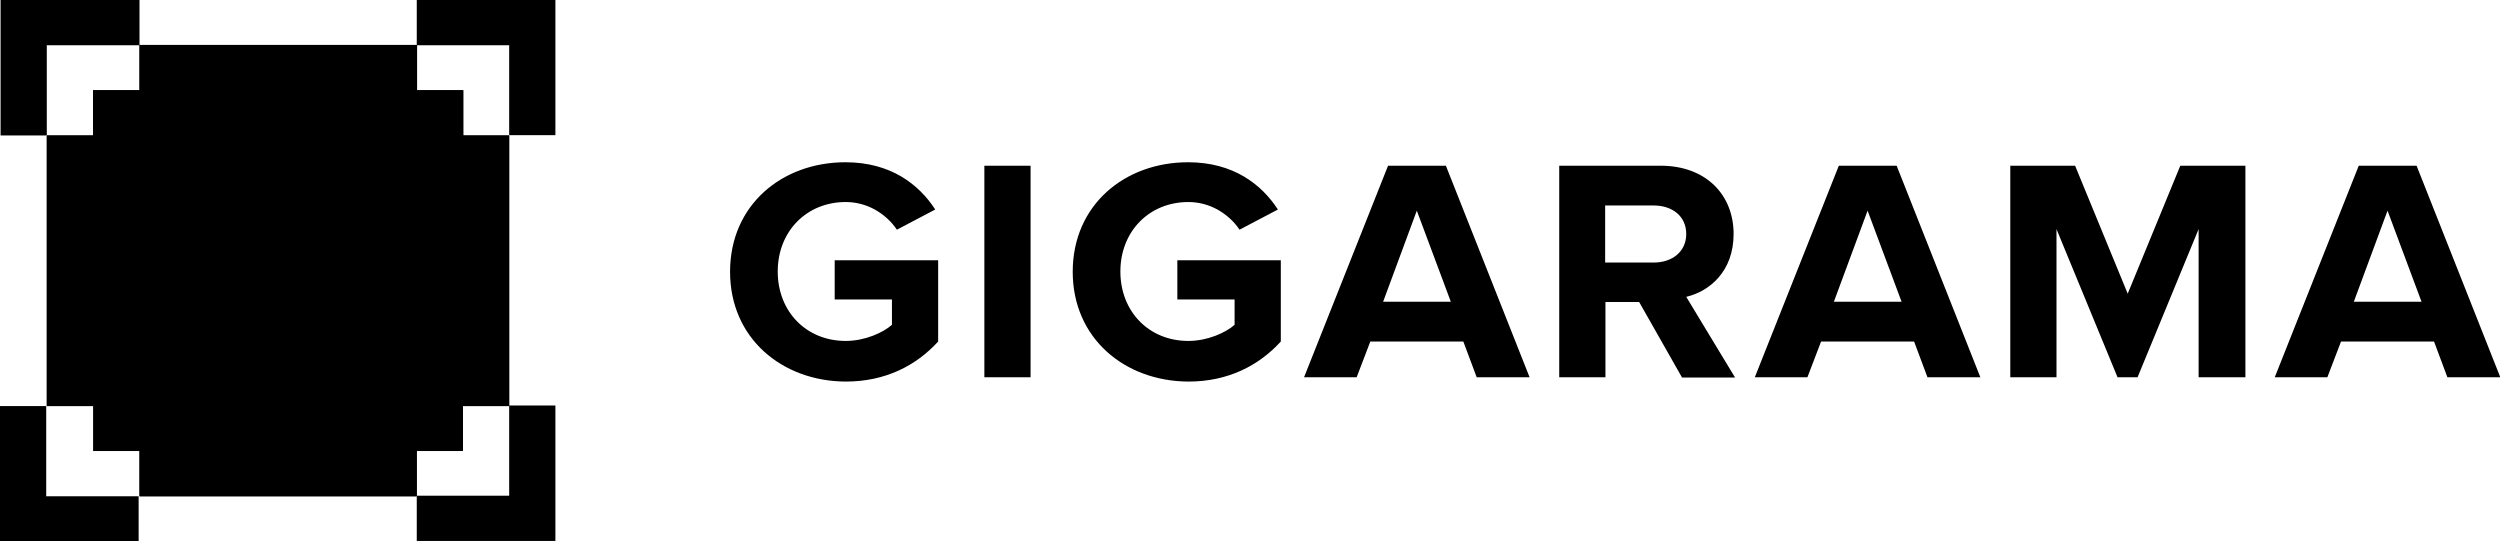
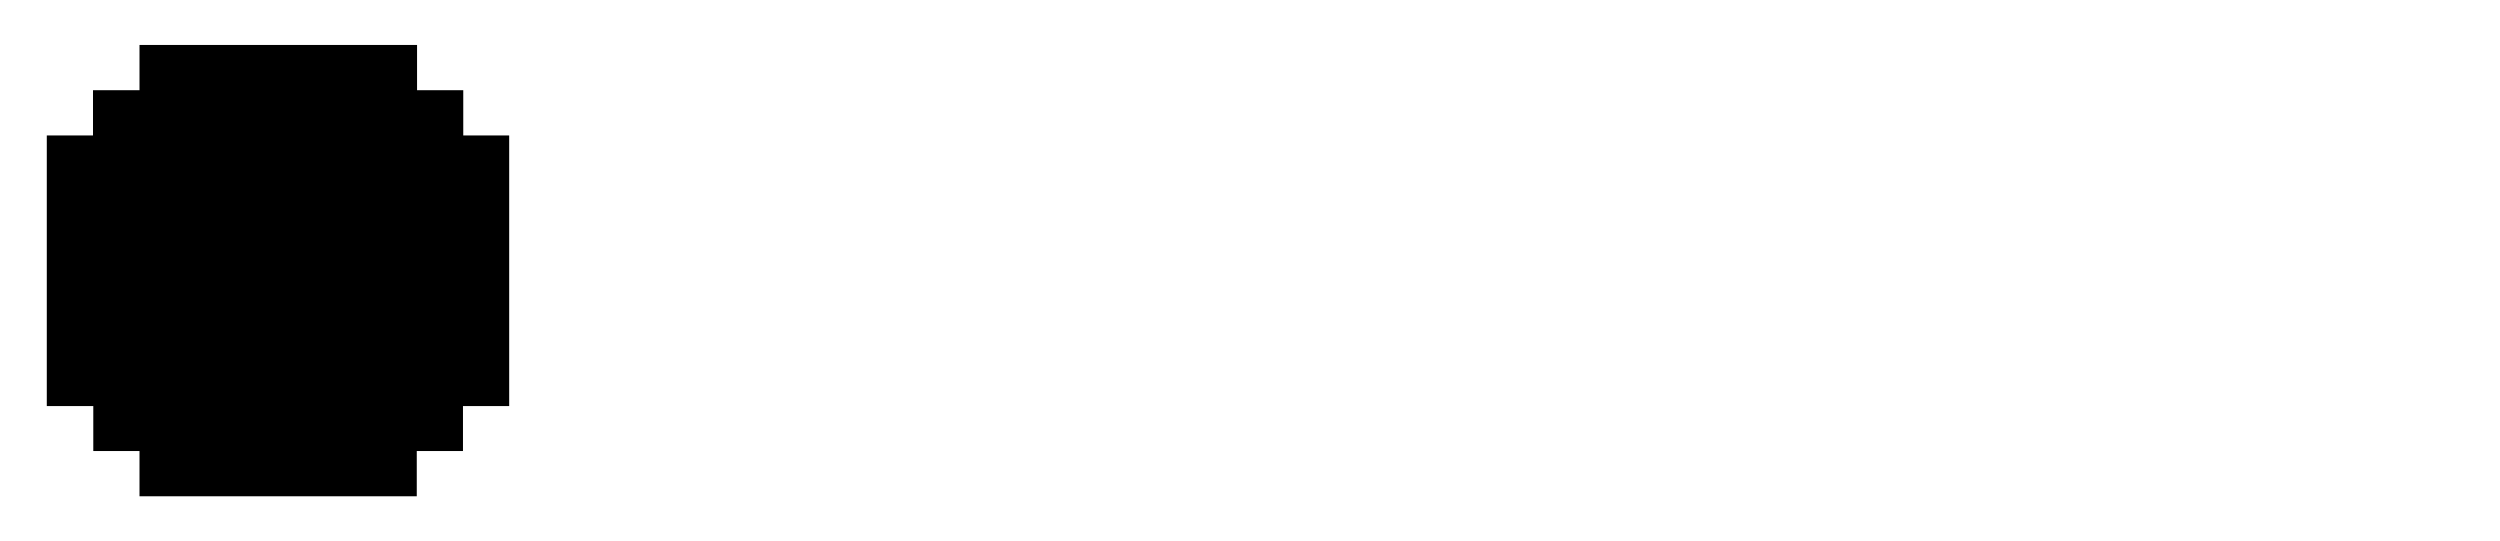
<svg xmlns="http://www.w3.org/2000/svg" width="1552" height="336" viewBox="0 0 1552 336" fill="none">
  <g clip-path="url(#clip0_949_59)">
-     <path fill-rule="evenodd" clip-rule="evenodd" d="M453.223 168.716C453.223 127.208 485.519 100.728 524.851 100.728C552.997 100.728 570.498 114.505 580.602 130.07L556.786 142.594C553.358 137.406 548.486 133.112 543.074 130.07C537.481 127.029 531.346 125.418 525.031 125.418C500.674 125.418 482.812 143.668 482.812 168.537C482.812 193.406 500.494 211.655 525.031 211.655C536.939 211.655 548.306 206.466 553.719 201.636V185.891H518.175V161.559H582.406V212.013C568.694 227.041 549.569 236.882 525.031 236.882C485.519 236.703 453.223 210.045 453.223 168.716ZM611.093 234.198H639.78V102.875H611.093V234.198ZM665.942 168.716C665.942 127.208 698.238 100.728 737.57 100.728C765.716 100.728 783.217 114.505 793.321 130.07L769.505 142.594C766.077 137.406 761.205 133.112 755.793 130.07C750.199 127.029 744.065 125.418 737.75 125.418C713.393 125.418 695.531 143.668 695.531 168.537C695.531 193.406 713.213 211.655 737.75 211.655C749.658 211.655 761.025 206.466 766.437 201.636V185.891H730.894V161.559H795.125V212.013C781.413 227.041 762.288 236.882 737.75 236.882C698.238 236.703 665.942 210.045 665.942 168.716ZM879.563 130.786L858.634 187.323H900.672L879.563 130.786ZM916.73 234.198L908.431 212.013H850.695L842.215 234.198H809.559L861.701 102.875H897.605L949.567 234.198H916.73ZM1046.82 145.278C1046.82 134.185 1038.15 127.565 1026.61 127.565H996.477V162.99H1026.61C1038.15 162.99 1046.82 156.192 1046.82 145.278ZM1044.11 234.198L1017.59 187.502H996.658V234.198H967.97V102.875H1030.94C1058.9 102.875 1076.22 120.767 1076.22 145.278C1076.22 168.537 1061.25 180.882 1046.82 184.281L1077.13 234.377H1044.11V234.198ZM1159.4 130.786L1138.47 187.323H1180.51L1159.4 130.786ZM1196.57 234.198L1188.27 212.013H1130.53L1122.05 234.198H1089.39L1141.54 102.875H1177.44L1229.4 234.198H1196.57ZM1364.9 234.198V142.236L1327.01 234.198H1314.56L1276.67 142.236V234.198H1247.99V102.875H1288.22L1320.88 182.313L1353.53 102.875H1393.95V234.198H1364.9ZM1482.18 130.786L1461.25 187.323H1503.29L1482.18 130.786ZM1519.34 234.198L1511.04 212.013H1453.31L1444.83 234.198H1412.17L1464.31 102.875H1500.22L1552.18 234.198H1519.34ZM316.101 84.089V252.089H287.414V280H258.727V308.089H86.603V280H57.916V252.089H29.048V84.089H57.735V56H86.603V27.91H258.907V56H287.594V84.089H316.101Z" fill="black" />
-     <path fill-rule="evenodd" clip-rule="evenodd" d="M86.604 0V28.09H29.049V84.09H0.362V0H86.604ZM344.79 0V83.911H316.102V28.09H258.728V0H344.79Z" fill="black" />
    <path fill-rule="evenodd" clip-rule="evenodd" d="M316.101 84.089V252.089H287.414V280H258.727V308.089H86.603V280H57.916V252.089H29.048V84.089H57.735V56H86.603V27.91H258.907V56H287.594V84.089H316.101Z" fill="black" />
-     <path fill-rule="evenodd" clip-rule="evenodd" d="M86.062 308.09V336H0V252.09H28.687V308.09H86.062ZM344.789 251.911V335.821H258.727V307.732H316.101V251.732H344.789V251.911Z" fill="black" />
  </g>
  <defs>
    <clipPath id="clip0_949_59">
      <rect width="1552" height="336" fill="white" />
    </clipPath>
  </defs>
</svg>